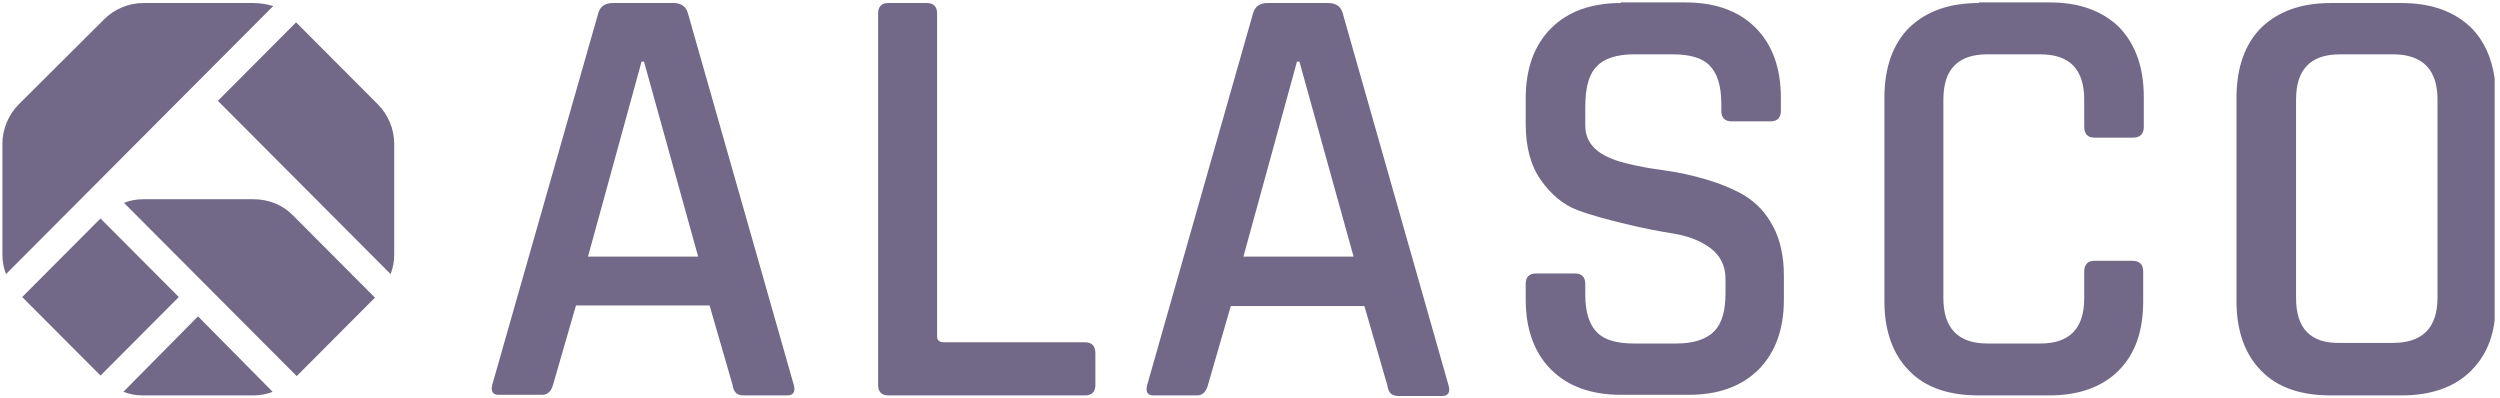
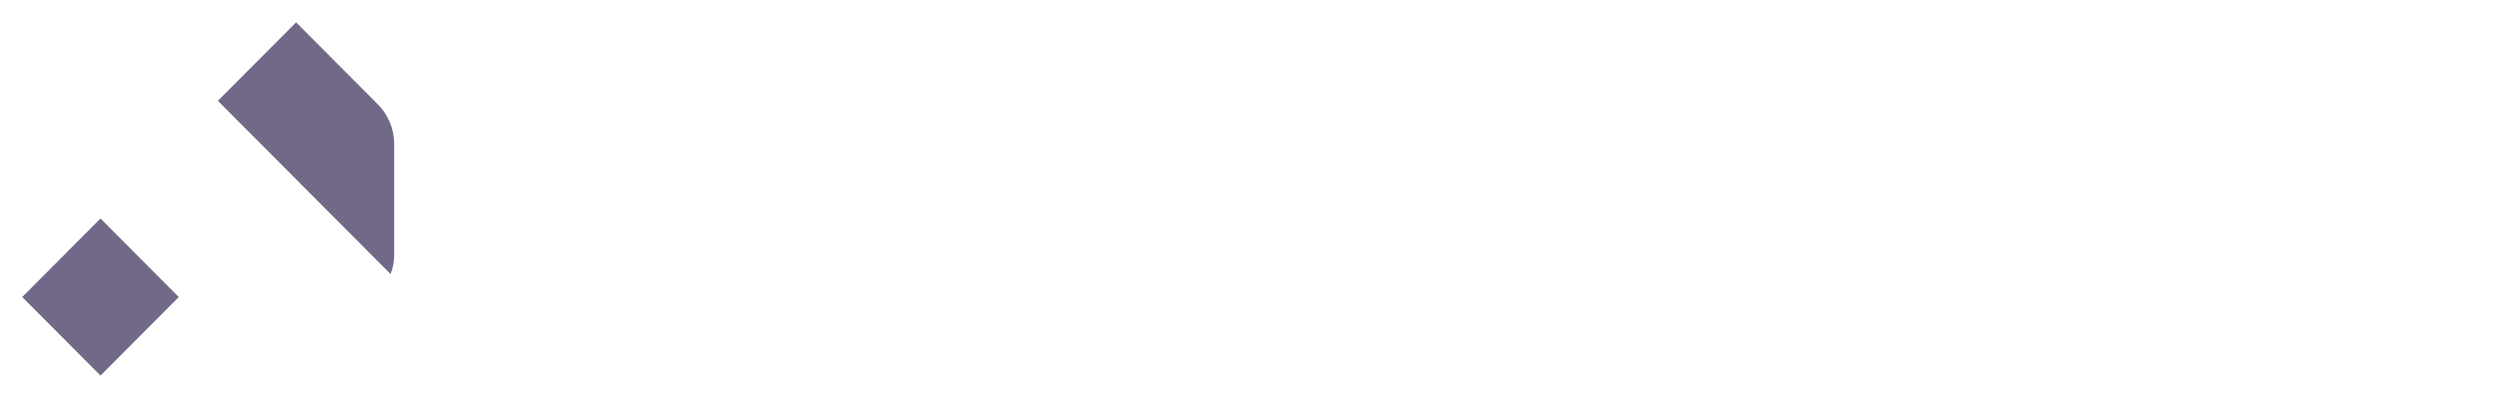
<svg xmlns="http://www.w3.org/2000/svg" width="509" height="81" viewBox="0 0 509 81" fill="none">
  <path d="M20.462 44.481L4.52 60.473L20.462 76.465L36.405 60.473L20.462 44.481Z" fill="#726988" />
-   <path d="M25.119 79.771C26.345 80.263 27.692 80.508 29.04 80.508H51.587C52.935 80.508 54.283 80.263 55.508 79.771L40.314 64.407L25.119 79.771Z" fill="#726988" />
-   <path d="M51.588 40.562H29.163C27.816 40.562 26.468 40.807 25.242 41.299L60.41 76.575L76.34 60.596L59.553 43.757C57.469 41.668 54.651 40.562 51.588 40.562Z" fill="#726988" />
-   <path d="M51.588 0.615H29.164C26.223 0.615 23.282 1.844 21.199 3.933L3.799 21.264C1.716 23.354 0.49 26.303 0.49 29.253V51.869C0.49 53.221 0.735 54.574 1.225 55.803L55.632 1.229C54.284 0.86 53.059 0.615 51.588 0.615Z" fill="#726988" />
  <path d="M44.357 20.527L79.526 55.803C80.016 54.574 80.261 53.222 80.261 51.87V29.254C80.261 26.304 79.035 23.354 76.952 21.264L60.287 4.548L44.357 20.527Z" fill="#726988" />
-   <path d="M180.865 0.615C179.517 0.615 178.782 1.352 178.782 2.704V78.419C178.782 79.771 179.517 80.508 180.865 80.508H220.935C222.283 80.508 223.018 79.771 223.018 78.419V71.904C223.018 70.429 222.283 69.692 220.935 69.692H192.261C191.281 69.692 190.79 69.324 190.79 68.463V2.704C190.79 1.352 190.056 0.615 188.708 0.615H180.865ZM402.903 0.615C396.776 0.615 392.12 2.335 388.688 5.654C385.38 8.973 383.664 13.766 383.664 19.912V61.334C383.664 67.357 385.38 72.15 388.688 75.469C391.997 78.911 396.776 80.508 402.903 80.508H417.24C423.244 80.508 428.023 78.787 431.331 75.469C434.763 72.027 436.355 67.357 436.355 61.334V55.311C436.355 53.836 435.62 53.099 434.15 53.099H426.43C425.082 53.099 424.346 53.836 424.346 55.311V60.719C424.346 66.865 421.406 69.938 415.401 69.938H404.618C398.737 69.938 395.673 66.865 395.673 60.719V20.281C395.673 14.135 398.614 11.062 404.618 11.062H415.401C421.406 11.062 424.346 14.135 424.346 20.281V25.812C424.346 27.287 425.082 28.024 426.43 28.024H434.272C435.743 28.024 436.478 27.287 436.478 25.812V19.789C436.478 13.643 434.763 8.973 431.454 5.531C428.023 2.212 423.366 0.492 417.362 0.492H402.903V0.615ZM130.625 12.537H131.115L142.143 52.238H119.719L130.625 12.537ZM124.743 0.615C123.15 0.615 122.17 1.352 121.802 2.704L100.236 78.296C99.868 79.648 100.359 80.385 101.461 80.385H110.406C111.509 80.385 112.245 79.648 112.612 78.296L117.269 62.194H144.471L149.128 78.296C149.251 79.156 149.496 79.648 149.863 80.017C150.108 80.263 150.599 80.508 151.456 80.508H160.279C161.505 80.508 161.994 79.771 161.627 78.419L140.061 2.704C139.693 1.352 138.713 0.615 137.12 0.615H124.743ZM264.068 12.537H264.558L275.587 52.238H253.162L264.068 12.537ZM258.064 0.615C256.471 0.615 255.491 1.352 255.123 2.704L233.556 78.419C233.189 79.771 233.679 80.508 234.781 80.508H243.727C244.83 80.508 245.565 79.771 245.933 78.419L250.589 62.317H277.792L282.448 78.419C282.571 79.279 282.816 79.771 283.184 80.139C283.429 80.385 284.041 80.631 284.777 80.631H293.6C294.825 80.631 295.315 79.894 294.947 78.542L273.381 2.704C273.013 1.352 272.033 0.615 270.44 0.615H258.064ZM329.993 0.615C323.989 0.615 319.21 2.335 315.779 5.777C312.348 9.219 310.632 14.012 310.632 20.035V25.197C310.632 29.868 311.612 33.678 313.696 36.628C315.779 39.578 318.229 41.668 321.17 42.774C324.111 43.88 327.419 44.74 330.973 45.601C334.527 46.461 337.713 47.076 340.776 47.568C343.717 48.059 346.29 49.042 348.251 50.517C350.211 51.992 351.314 54.082 351.314 56.786V59.613C351.314 63.3 350.579 65.882 348.986 67.48C347.393 69.077 344.82 69.938 341.266 69.938H332.689C329.135 69.938 326.562 69.2 325.091 67.603C323.621 66.127 322.763 63.546 322.763 60.105V57.769C322.763 56.417 322.028 55.68 320.681 55.68H312.716C311.368 55.68 310.632 56.417 310.632 57.769V60.965C310.632 66.988 312.348 71.781 315.779 75.223C319.21 78.665 323.989 80.385 329.993 80.385H343.84C349.844 80.385 354.623 78.665 358.054 75.223C361.485 71.781 363.2 66.988 363.2 60.965V56.172C363.2 52.238 362.465 48.797 360.995 46.093C359.524 43.266 357.564 41.299 355.236 39.824C352.907 38.472 350.211 37.366 347.271 36.505C344.33 35.645 341.512 35.03 338.693 34.662C335.875 34.293 333.179 33.801 330.851 33.187C325.459 31.835 322.763 29.376 322.763 25.566V21.756C322.763 17.823 323.498 15.118 325.091 13.521C326.562 11.923 329.135 11.062 332.689 11.062H340.532C344.085 11.062 346.658 11.8 348.129 13.398C349.599 14.873 350.457 17.454 350.457 21.018V22.616C350.457 23.968 351.192 24.706 352.54 24.706H360.505C361.853 24.706 362.588 23.968 362.588 22.616V19.912C362.588 13.889 360.872 9.096 357.441 5.654C354.01 2.212 349.231 0.492 343.105 0.492H329.993V0.615ZM467.48 60.719V20.281C467.48 14.135 470.421 11.062 476.425 11.062H487.208C493.213 11.062 496.276 14.135 496.276 20.281V60.596C496.276 66.742 493.213 69.815 487.208 69.815H476.425C470.421 69.938 467.48 66.865 467.48 60.719ZM474.587 0.615C468.46 0.615 463.804 2.335 460.372 5.654C457.064 8.973 455.349 13.766 455.349 19.912V61.334C455.349 67.357 457.064 72.15 460.372 75.469C463.681 78.911 468.46 80.508 474.587 80.508H488.924C495.051 80.508 499.83 78.787 503.138 75.469C505.711 72.888 507.427 69.446 507.917 65.144V15.979C507.304 11.677 505.711 8.235 503.138 5.654C499.707 2.335 495.051 0.615 488.924 0.615H474.587Z" fill="#726988" />
</svg>